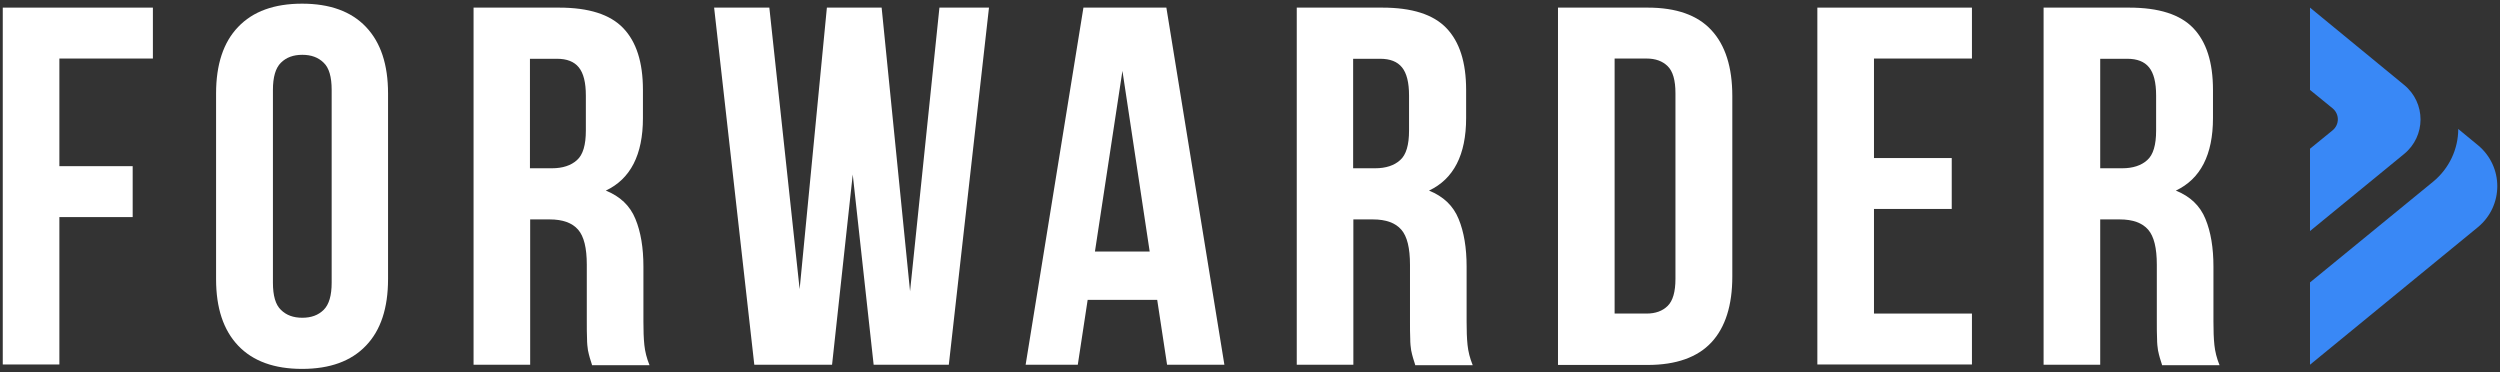
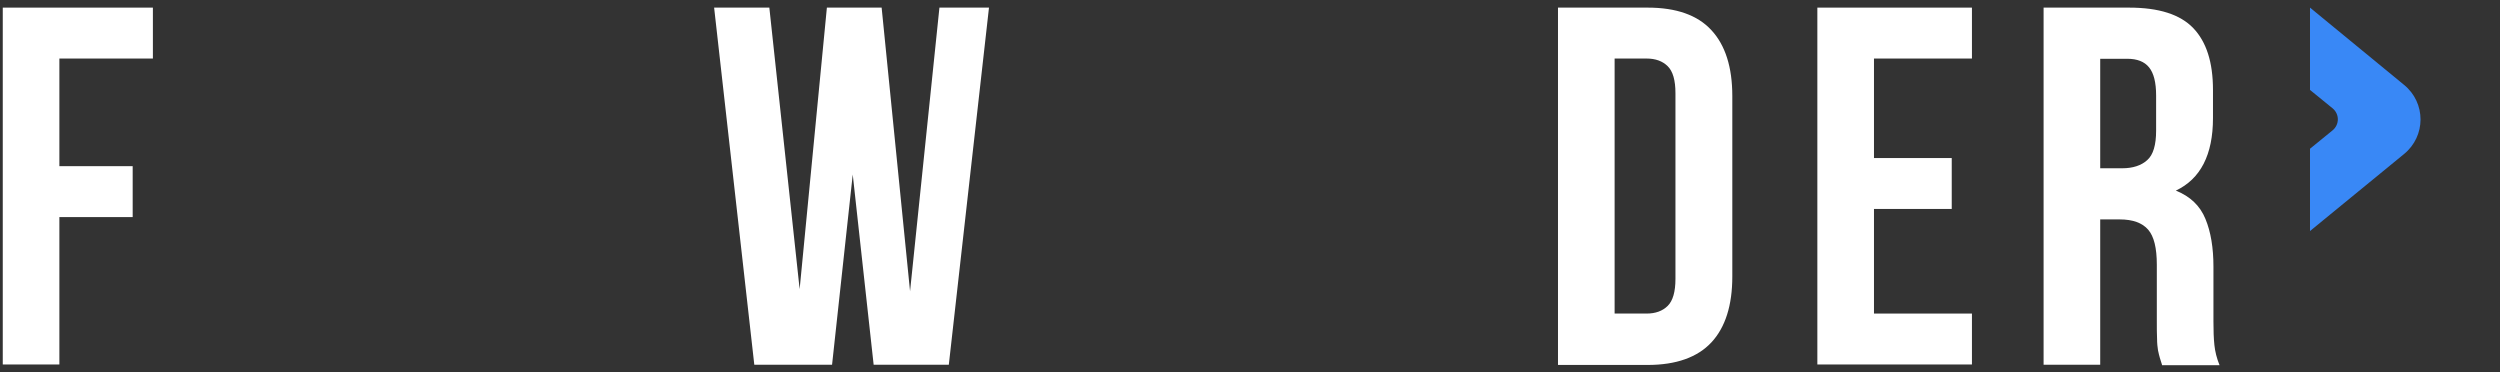
<svg xmlns="http://www.w3.org/2000/svg" width="188" height="28" viewBox="0 0 188 28" fill="none">
  <rect x="0" y="0" width="188" height="28" fill="#333333" stroke="none" />
-   <path d="M186.326 17.094C188.287 15.486 188.287 12.514 186.326 10.906L184.86 9.699C184.86 11.22 184.171 12.671 182.987 13.65L173.712 21.238V27.427L186.326 17.094Z" fill="#3988F6" />
  <path d="M173.712 0.573V6.762L175.408 8.143C175.938 8.58 175.938 9.367 175.408 9.804L173.712 11.185V17.374L180.779 11.587C182.439 10.241 182.439 7.724 180.779 6.378L173.712 0.573Z" fill="#3988F6" />
  <path d="M4.465 12.496H9.977V16.325H4.465V27.409H0.208V0.573H11.497V4.402H4.465V12.496Z" fill="white" />
-   <path d="M16.249 7.024C16.249 4.857 16.797 3.178 17.91 2.024C19.023 0.853 20.63 0.276 22.715 0.276C24.8 0.276 26.407 0.853 27.52 2.024C28.633 3.196 29.181 4.857 29.181 7.024V20.993C29.181 23.161 28.633 24.839 27.52 25.993C26.407 27.164 24.8 27.741 22.715 27.741C20.63 27.741 19.023 27.164 17.91 25.993C16.797 24.822 16.249 23.161 16.249 20.993V7.024ZM20.524 21.255C20.524 22.234 20.719 22.916 21.125 23.301C21.531 23.703 22.061 23.895 22.733 23.895C23.404 23.895 23.934 23.703 24.34 23.301C24.747 22.899 24.941 22.217 24.941 21.255V6.762C24.941 5.783 24.747 5.101 24.34 4.717C23.934 4.315 23.404 4.122 22.733 4.122C22.061 4.122 21.531 4.315 21.125 4.717C20.719 5.119 20.524 5.801 20.524 6.762V21.255Z" fill="white" />
-   <path d="M44.516 27.427C44.463 27.252 44.41 27.077 44.357 26.92C44.304 26.762 44.268 26.57 44.215 26.343C44.18 26.115 44.145 25.818 44.145 25.468C44.127 25.119 44.127 24.664 44.127 24.122V19.909C44.127 18.65 43.915 17.776 43.473 17.269C43.032 16.762 42.325 16.5 41.336 16.5H39.869V27.427H35.612V0.573H42.042C44.268 0.573 45.876 1.08 46.865 2.112C47.855 3.143 48.349 4.682 48.349 6.762V8.878C48.349 11.64 47.413 13.458 45.558 14.332C46.636 14.769 47.378 15.469 47.784 16.465C48.19 17.444 48.385 18.65 48.385 20.049V24.192C48.385 24.857 48.402 25.434 48.455 25.941C48.508 26.448 48.632 26.937 48.844 27.462H44.516V27.427ZM39.852 4.402V12.654H41.512C42.307 12.654 42.943 12.444 43.385 12.042C43.844 11.64 44.056 10.888 44.056 9.822V7.182C44.056 6.203 43.88 5.503 43.526 5.066C43.173 4.629 42.625 4.42 41.883 4.42H39.852V4.402Z" fill="white" />
  <path d="M64.126 13.126L62.571 27.427H56.723L53.702 0.573H57.854L60.133 21.745L62.182 0.573H66.299L68.436 21.902L70.645 0.573H74.372L71.351 27.427H65.698L64.126 13.126Z" fill="white" />
-   <path d="M92.074 27.427H87.764L87.022 22.549H81.792L81.05 27.427H77.128L81.474 0.573H87.711L92.074 27.427ZM82.34 18.913H86.456L84.407 5.329L82.34 18.913Z" fill="white" />
-   <path d="M106.42 27.427C106.367 27.252 106.314 27.077 106.261 26.92C106.208 26.762 106.172 26.57 106.119 26.343C106.084 26.115 106.049 25.818 106.049 25.468C106.031 25.119 106.031 24.664 106.031 24.122V19.909C106.031 18.65 105.819 17.776 105.377 17.269C104.936 16.762 104.229 16.5 103.24 16.5H101.773V27.427H97.516V0.573H103.946C106.172 0.573 107.78 1.08 108.769 2.112C109.759 3.143 110.253 4.682 110.253 6.762V8.878C110.253 11.64 109.317 13.458 107.462 14.332C108.54 14.769 109.282 15.469 109.688 16.465C110.094 17.444 110.289 18.65 110.289 20.049V24.192C110.289 24.857 110.306 25.434 110.359 25.941C110.412 26.448 110.536 26.937 110.748 27.462H106.42V27.427ZM101.756 4.402V12.654H103.416C104.211 12.654 104.847 12.444 105.289 12.042C105.748 11.64 105.96 10.888 105.96 9.822V7.182C105.96 6.203 105.784 5.503 105.43 5.066C105.077 4.629 104.529 4.42 103.787 4.42H101.756V4.402Z" fill="white" />
  <path d="M117.161 0.573H123.91C126.047 0.573 127.655 1.133 128.697 2.269C129.74 3.388 130.27 5.049 130.27 7.217V20.801C130.27 22.968 129.74 24.629 128.697 25.748C127.655 26.867 126.047 27.444 123.91 27.444H117.161V0.573ZM121.419 4.402V23.58H123.821C124.493 23.58 125.023 23.388 125.411 23.003C125.8 22.619 125.994 21.937 125.994 20.976V7.007C125.994 6.028 125.8 5.364 125.411 4.979C125.023 4.594 124.493 4.402 123.821 4.402H121.419Z" fill="white" />
  <path d="M140.923 11.885H146.77V15.713H140.923V23.58H148.29V27.409H136.665V0.573H148.29V4.402H140.923V11.885Z" fill="white" />
  <path d="M162.582 27.427C162.529 27.252 162.476 27.077 162.423 26.92C162.37 26.762 162.335 26.57 162.282 26.343C162.246 26.115 162.211 25.818 162.211 25.468C162.193 25.119 162.193 24.664 162.193 24.122V19.909C162.193 18.65 161.981 17.776 161.54 17.269C161.098 16.762 160.391 16.5 159.402 16.5H157.936V27.427H153.678V0.573H160.109C162.335 0.573 163.942 1.08 164.932 2.112C165.921 3.143 166.416 4.682 166.416 6.762V8.878C166.416 11.64 165.479 13.458 163.624 14.332C164.702 14.769 165.444 15.469 165.85 16.465C166.257 17.444 166.451 18.65 166.451 20.049V24.192C166.451 24.857 166.469 25.434 166.522 25.941C166.575 26.448 166.698 26.937 166.91 27.462H162.582V27.427ZM157.936 4.402V12.654H159.596C160.391 12.654 161.027 12.444 161.469 12.042C161.928 11.64 162.14 10.888 162.14 9.822V7.182C162.14 6.203 161.964 5.503 161.61 5.066C161.257 4.629 160.709 4.42 159.967 4.42H157.936V4.402Z" fill="white" />
</svg>